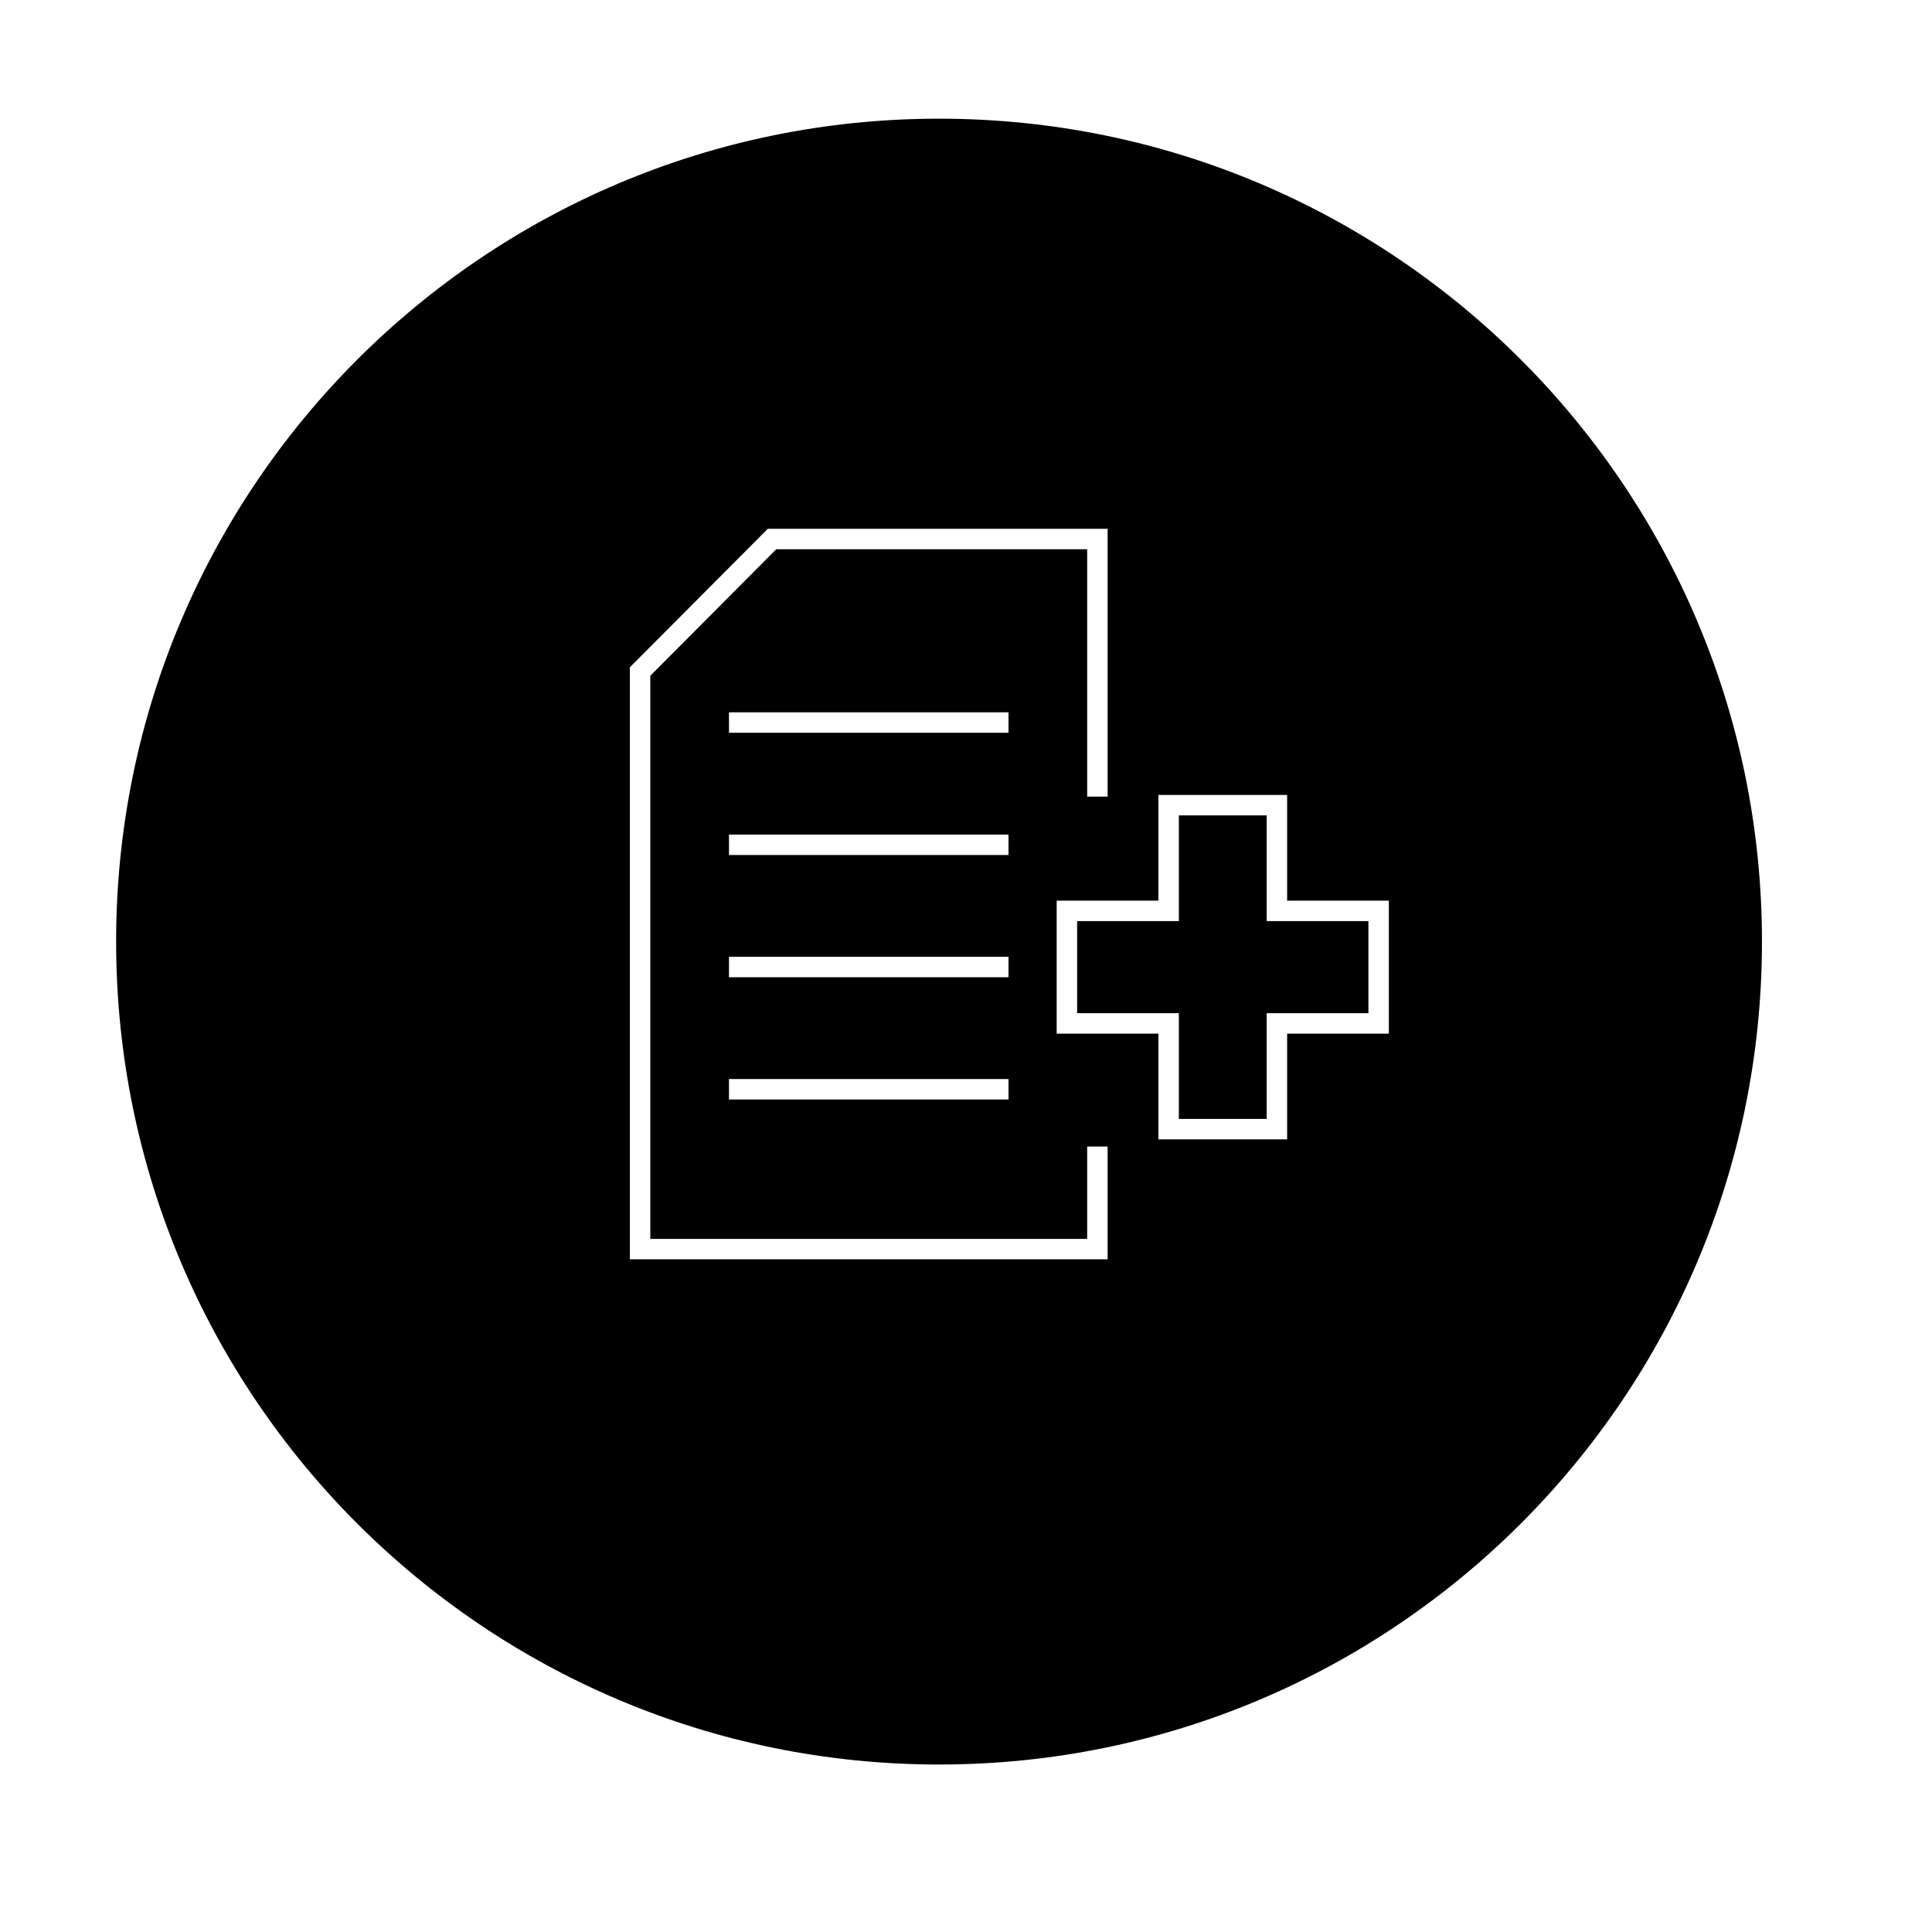
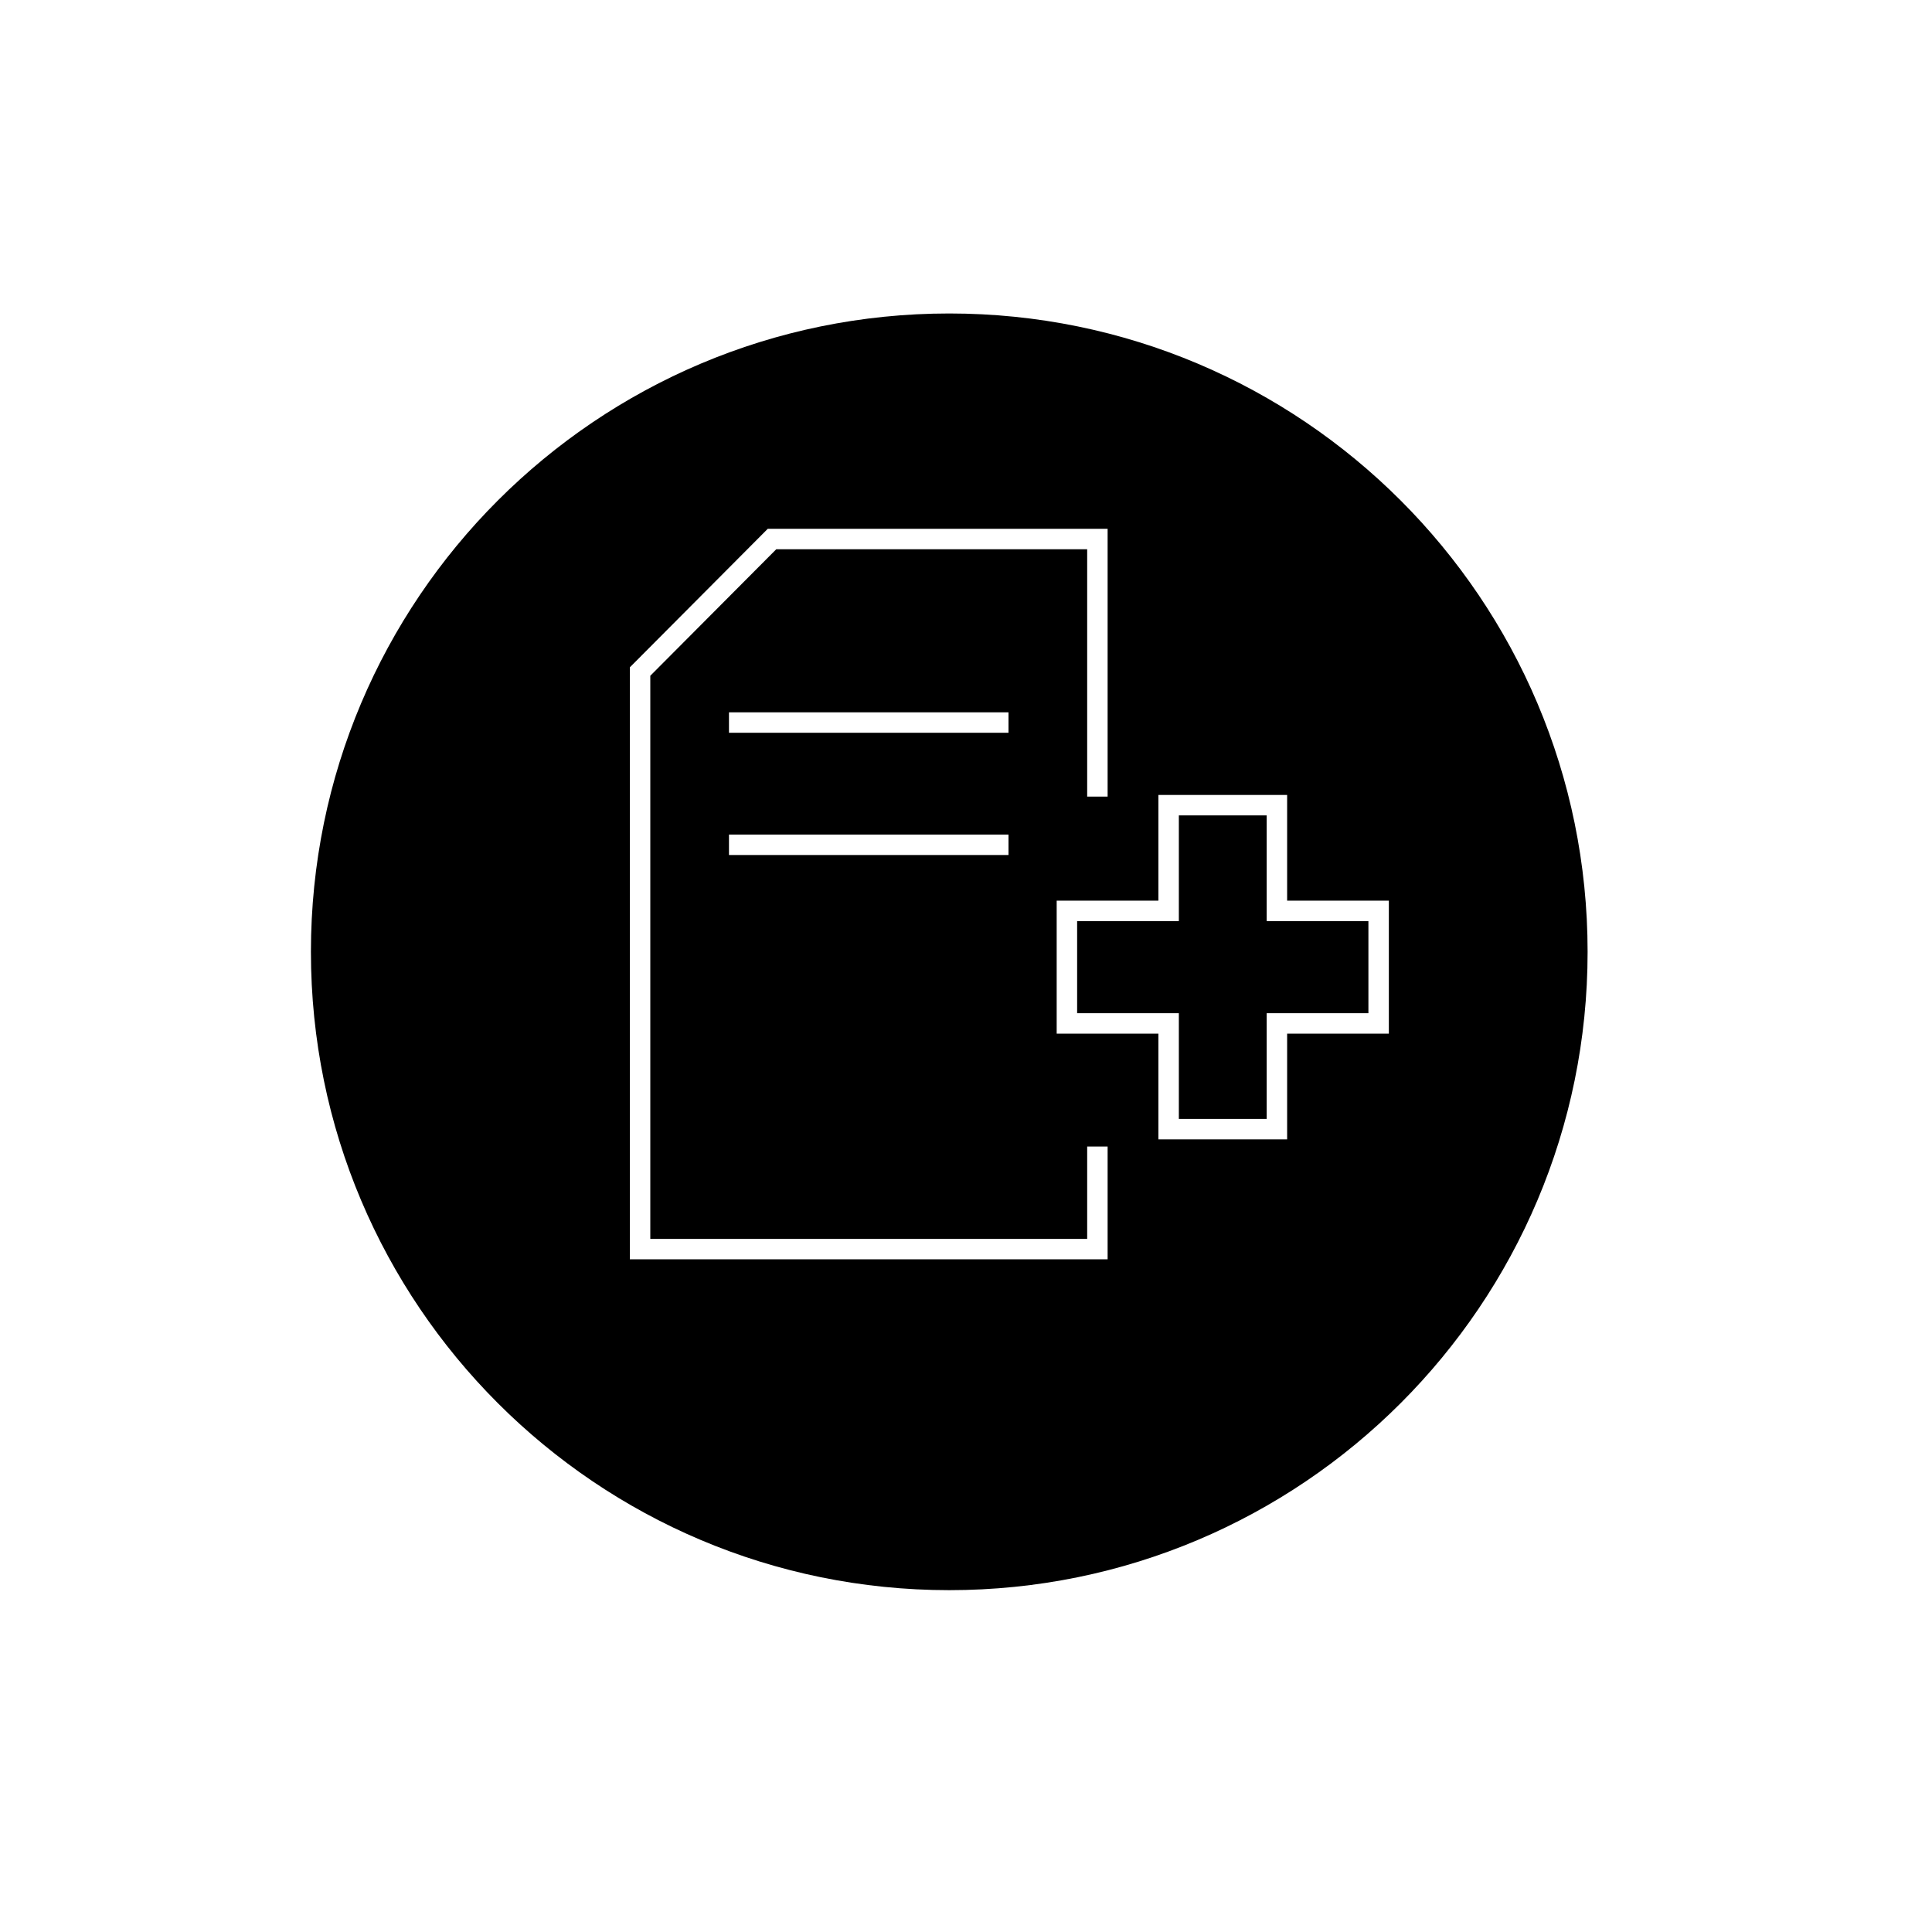
<svg xmlns="http://www.w3.org/2000/svg" width="189" height="189" viewBox="0 0 189 189" fill="none">
  <g filter="url(#filter0_dd_1451_1312)">
-     <path d="M92.863 173.616C137.323 173.616 173.366 137.573 173.366 93.113C173.366 48.652 137.323 12.61 92.863 12.61C48.402 12.61 12.36 48.652 12.36 93.113C12.36 137.573 48.402 173.616 92.863 173.616Z" fill="#F2F2F2" style="fill:#F2F2F2;fill:color(display-p3 0.949 0.949 0.949);fill-opacity:1;" />
-   </g>
+     </g>
  <path d="M92.863 155.559C127.351 155.559 155.309 127.601 155.309 93.112C155.309 58.624 127.351 30.666 92.863 30.666C58.374 30.666 30.416 58.624 30.416 93.112C30.416 127.601 58.374 155.559 92.863 155.559Z" fill="url(#paint0_linear_1451_1312)" style="" />
  <path d="M104.371 89.108H114.322V78.767H124.915V89.108H134.866V100.118H124.915V110.46H114.322V100.118H104.371V89.108Z" stroke="white" style="stroke:white;stroke-opacity:1;" stroke-width="2" stroke-miterlimit="10" />
  <path d="M107.354 77.931V52.732H75.522L62.616 65.694V122.195H107.354V112.16" stroke="white" style="stroke:white;stroke-opacity:1;" stroke-width="2" stroke-miterlimit="10" />
-   <path d="M98.657 106.558H71.313" stroke="white" style="stroke:white;stroke-opacity:1;" stroke-width="2" stroke-miterlimit="10" />
-   <path d="M98.657 94.6H71.313" stroke="white" style="stroke:white;stroke-opacity:1;" stroke-width="2" stroke-miterlimit="10" />
  <path d="M98.657 82.642H71.313" stroke="white" style="stroke:white;stroke-opacity:1;" stroke-width="2" stroke-miterlimit="10" />
  <path d="M98.657 70.684H71.313" stroke="white" style="stroke:white;stroke-opacity:1;" stroke-width="2" stroke-miterlimit="10" />
  <defs>
    <filter id="filter0_dd_1451_1312" x="0.06" y="0.31" width="188.606" height="188.606" filterUnits="userSpaceOnUse" color-interpolation-filters="sRGB">
      <feFlood flood-opacity="0" result="BackgroundImageFix" />
      <feColorMatrix in="SourceAlpha" type="matrix" values="0 0 0 0 0 0 0 0 0 0 0 0 0 0 0 0 0 0 127 0" result="hardAlpha" />
      <feOffset dx="4" dy="4" />
      <feGaussianBlur stdDeviation="5.65" />
      <feComposite in2="hardAlpha" operator="out" />
      <feColorMatrix type="matrix" values="0 0 0 0 0 0 0 0 0 0 0 0 0 0 0 0 0 0 0.2 0" />
      <feBlend mode="normal" in2="BackgroundImageFix" result="effect1_dropShadow_1451_1312" />
      <feColorMatrix in="SourceAlpha" type="matrix" values="0 0 0 0 0 0 0 0 0 0 0 0 0 0 0 0 0 0 127 0" result="hardAlpha" />
      <feOffset dx="-5" dy="-5" />
      <feGaussianBlur stdDeviation="3.65" />
      <feComposite in2="hardAlpha" operator="out" />
      <feColorMatrix type="matrix" values="0 0 0 0 1 0 0 0 0 1 0 0 0 0 1 0 0 0 1 0" />
      <feBlend mode="normal" in2="effect1_dropShadow_1451_1312" result="effect2_dropShadow_1451_1312" />
      <feBlend mode="normal" in="SourceGraphic" in2="effect2_dropShadow_1451_1312" result="shape" />
    </filter>
    <linearGradient id="paint0_linear_1451_1312" x1="144.473" y1="155.559" x2="41.253" y2="30.666" gradientUnits="userSpaceOnUse">
      <stop stop-color="#193964" style="stop-color:#193964;stop-color:color(display-p3 0.098 0.224 0.392);stop-opacity:1;" />
      <stop offset="0.25" stop-color="#004781" style="stop-color:#004781;stop-color:color(display-p3 0 0.278 0.506);stop-opacity:1;" />
      <stop offset="1" stop-color="#00B0B3" style="stop-color:#00B0B3;stop-color:color(display-p3 0 0.69 0.702);stop-opacity:1;" />
    </linearGradient>
  </defs>
</svg>